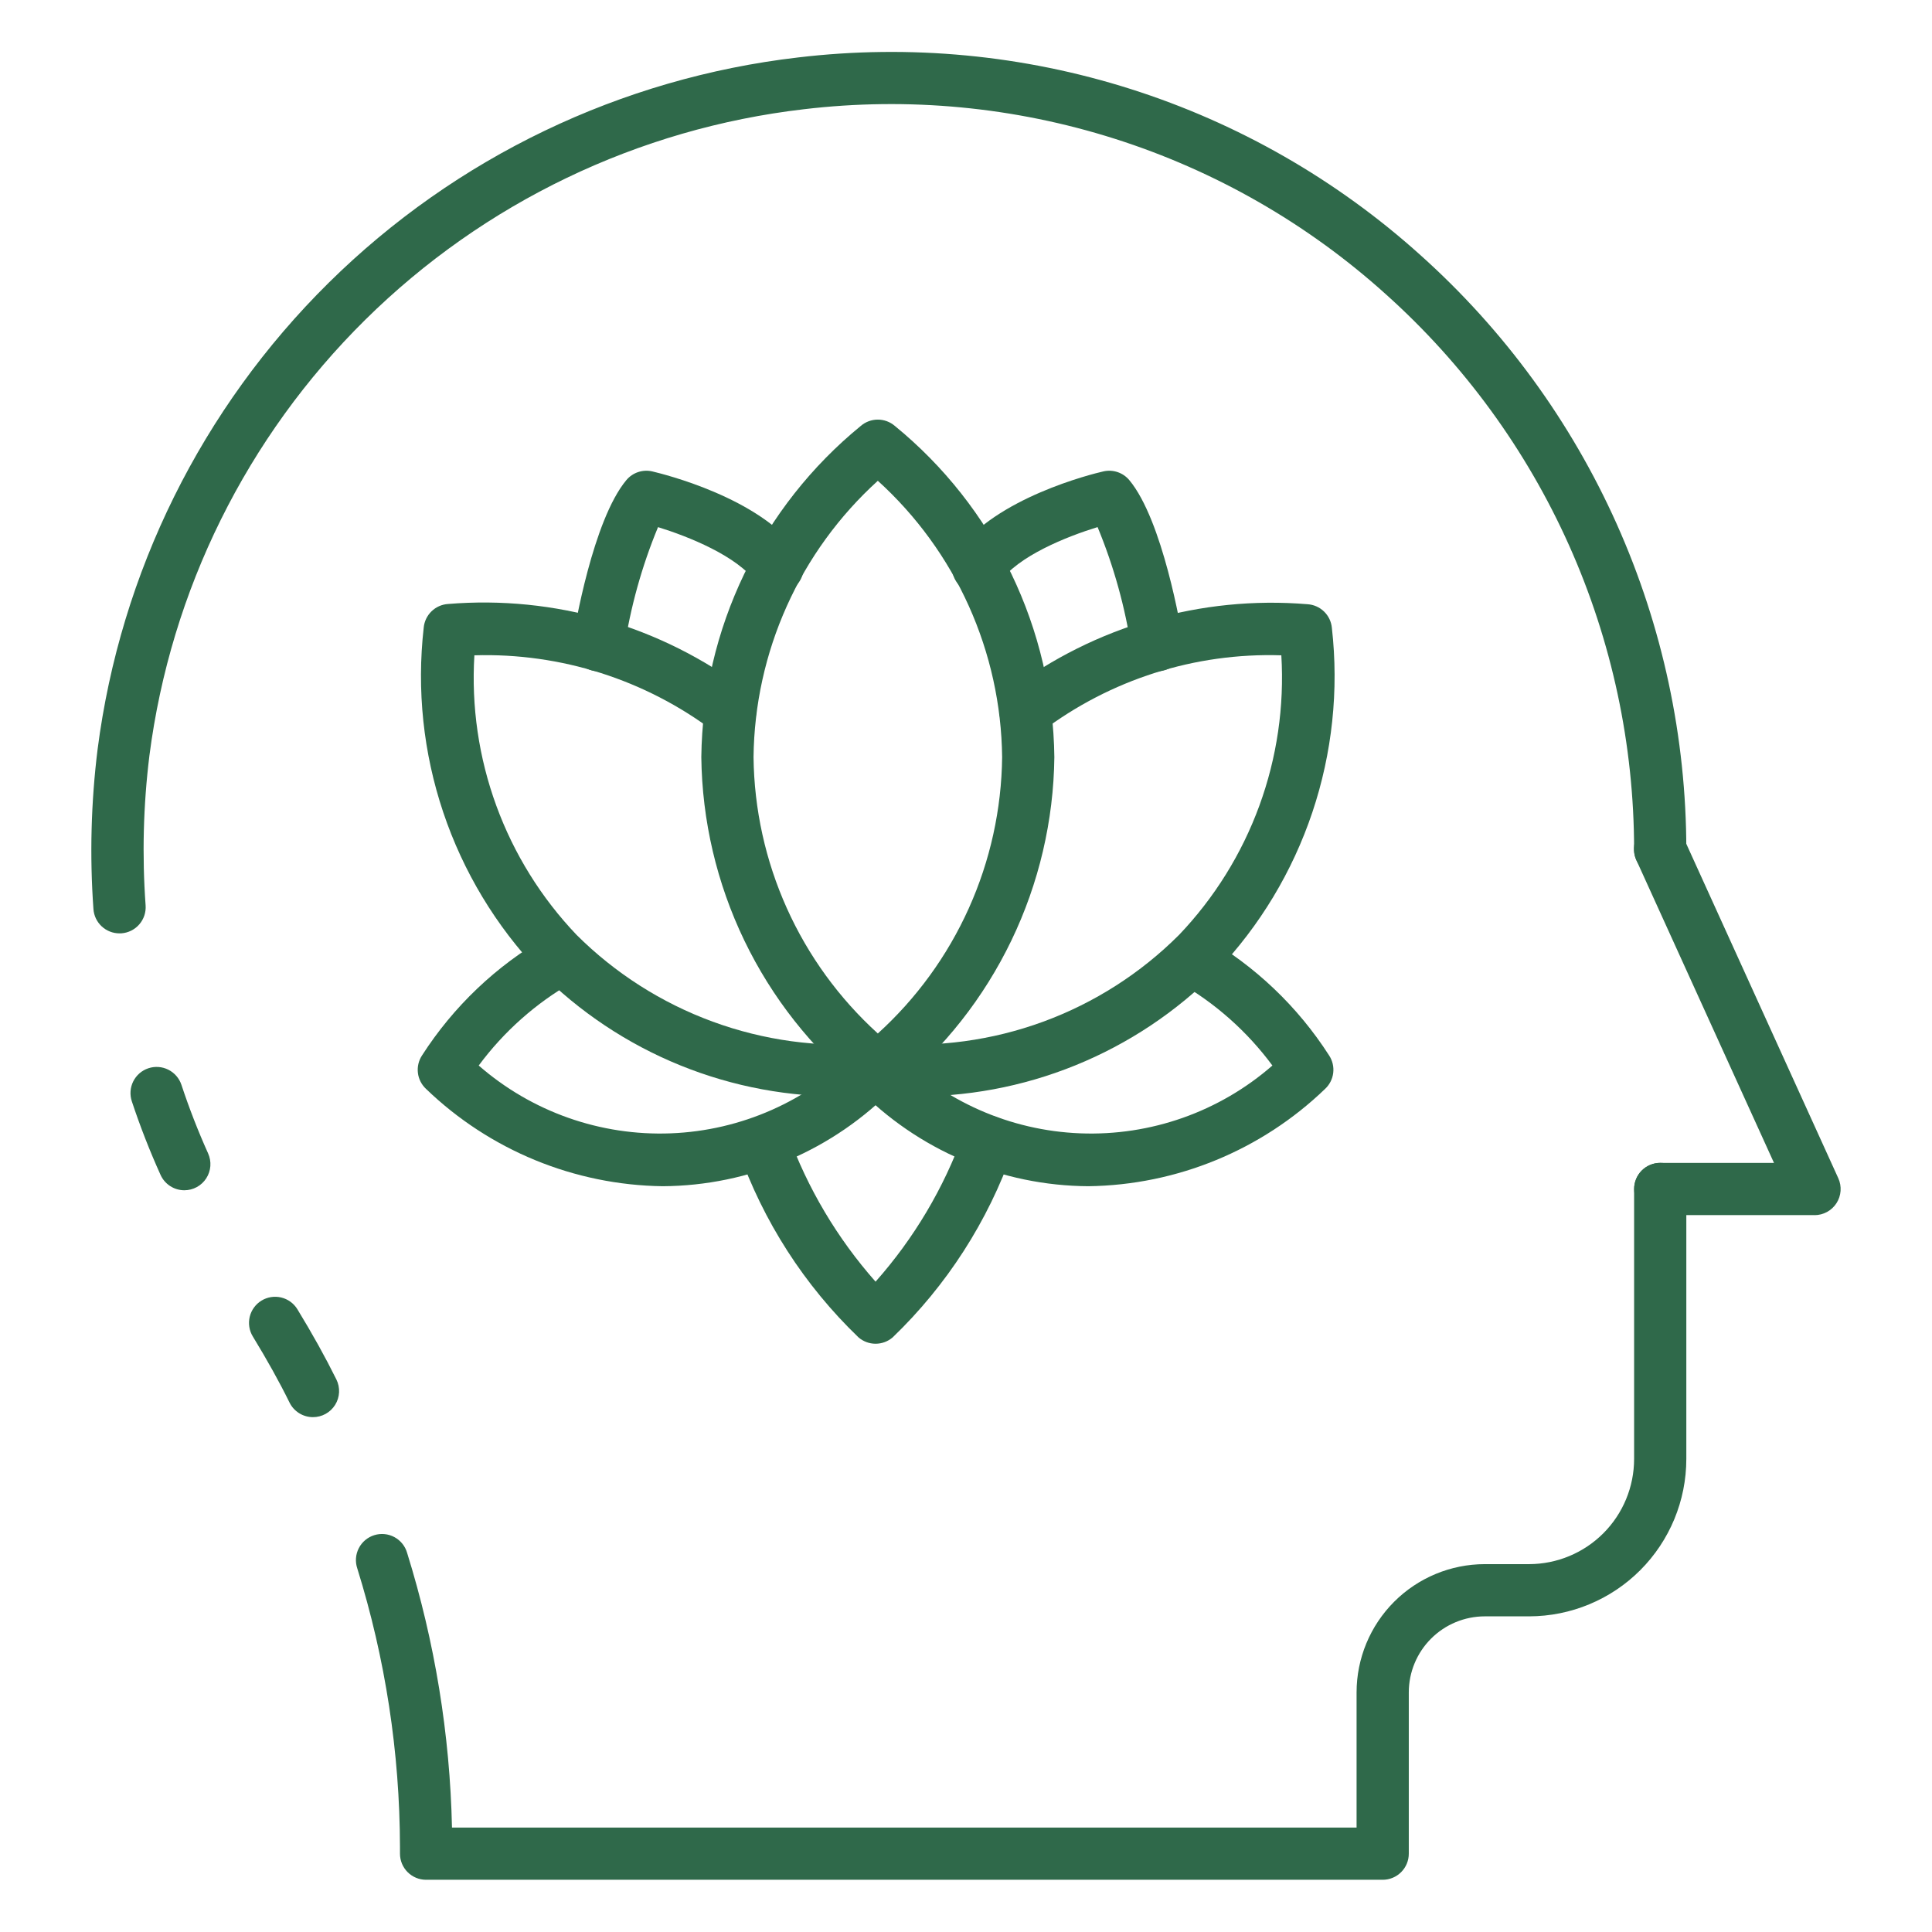
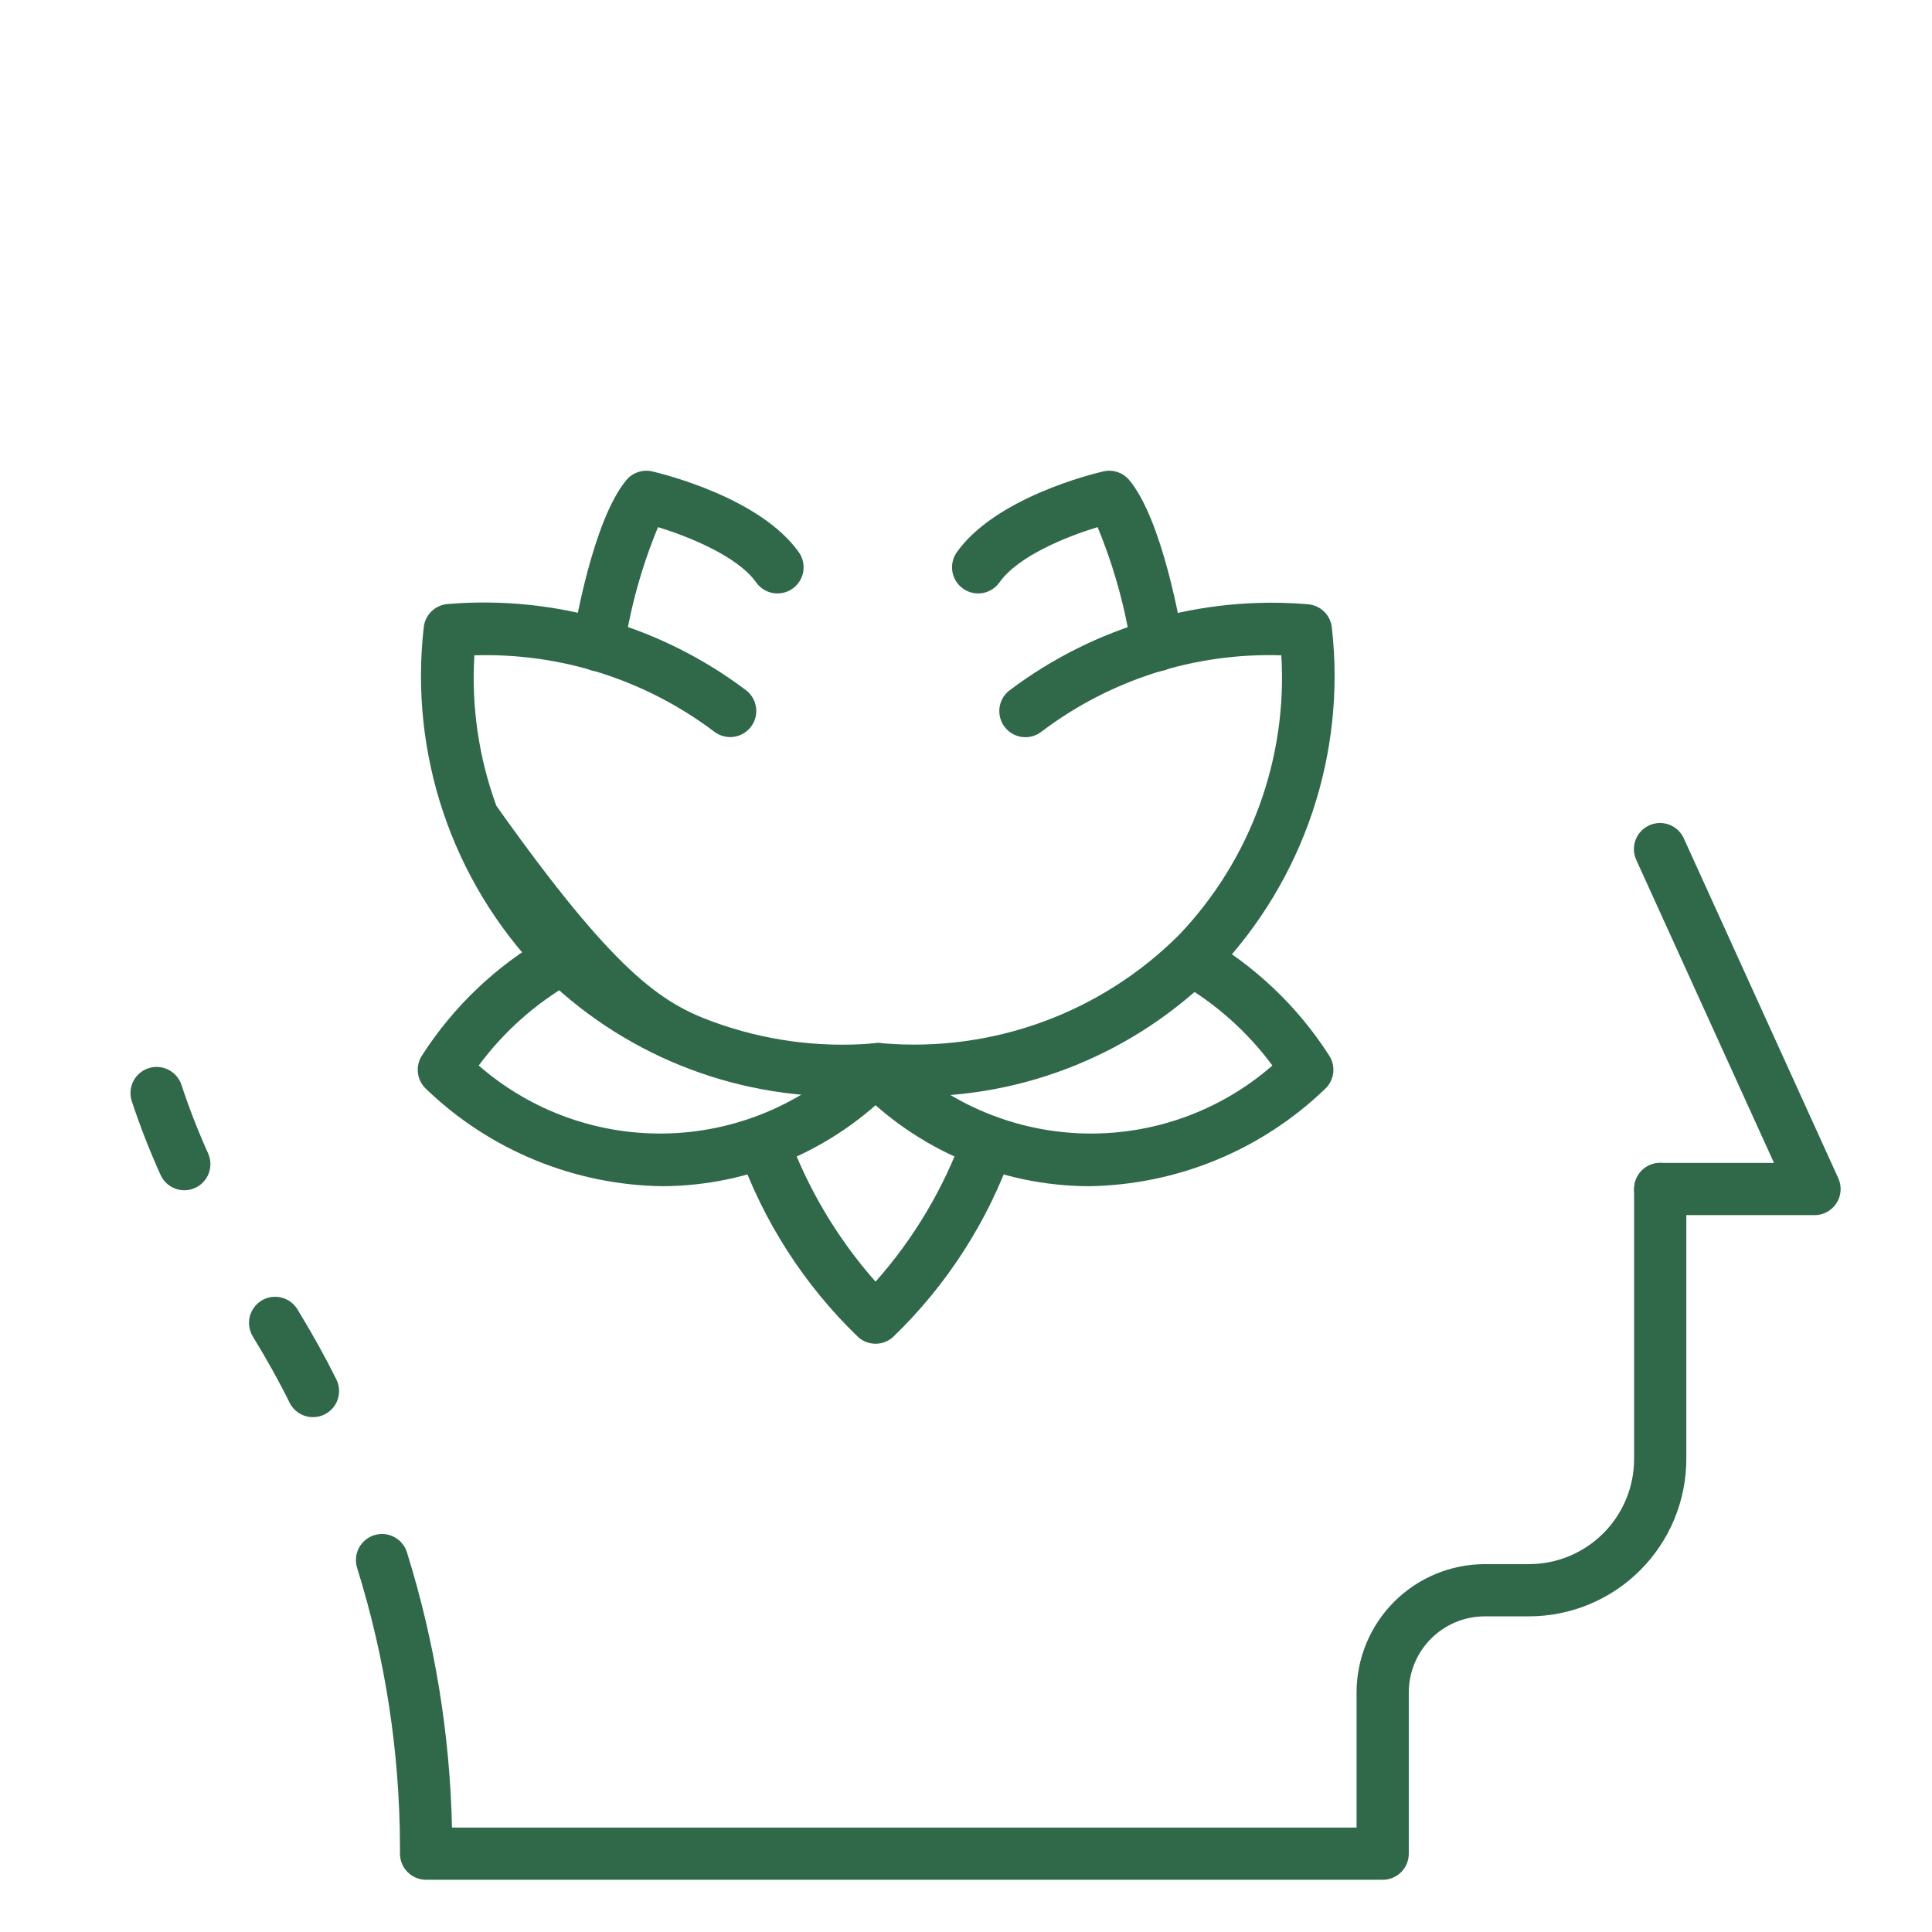
<svg xmlns="http://www.w3.org/2000/svg" width="512" height="512" viewBox="0 0 512 512" fill="none">
  <path d="M480.865 322.02H439.988C438.153 322.02 436.393 321.291 435.095 319.994C433.798 318.696 433.069 316.936 433.069 315.101C433.069 313.266 433.798 311.507 435.095 310.209C436.393 308.911 438.153 308.182 439.988 308.182H470.127L433.692 228.027C433.291 227.197 433.061 226.295 433.014 225.374C432.967 224.454 433.104 223.533 433.418 222.667C433.731 221.8 434.215 221.005 434.84 220.327C435.465 219.65 436.219 219.105 437.058 218.723C437.897 218.341 438.804 218.131 439.725 218.105C440.647 218.078 441.564 218.236 442.423 218.569C443.283 218.902 444.067 219.404 444.73 220.044C445.393 220.684 445.921 221.451 446.284 222.298L487.168 312.244C487.647 313.298 487.854 314.455 487.771 315.609C487.687 316.764 487.315 317.879 486.688 318.853C486.062 319.826 485.201 320.627 484.185 321.181C483.168 321.736 482.029 322.027 480.872 322.027L480.865 322.02Z" fill="#2F694A" />
  <path d="M48.855 315.434C47.521 315.433 46.216 315.048 45.097 314.324C43.977 313.6 43.091 312.567 42.544 311.351C39.671 304.991 37.13 298.485 34.934 291.861C34.647 290.998 34.532 290.086 34.597 289.179C34.662 288.272 34.906 287.386 35.313 286.573C36.136 284.93 37.577 283.681 39.32 283.101C41.063 282.522 42.966 282.658 44.608 283.481C46.251 284.303 47.5 285.745 48.08 287.488C50.12 293.66 52.478 299.722 55.144 305.65C55.623 306.703 55.83 307.86 55.747 309.014C55.663 310.168 55.291 311.283 54.666 312.256C54.04 313.229 53.18 314.03 52.165 314.585C51.15 315.14 50.012 315.432 48.855 315.434Z" fill="#2F694A" />
  <path d="M366.426 498.162H112.917C111.082 498.162 109.322 497.433 108.024 496.136C106.727 494.838 105.998 493.078 105.998 491.243V489.444C105.942 464.42 102.129 439.546 94.686 415.654C94.39 414.779 94.273 413.854 94.34 412.933C94.408 412.012 94.66 411.114 95.08 410.291C95.5 409.469 96.081 408.739 96.788 408.145C97.495 407.551 98.313 407.104 99.195 406.831C100.078 406.558 101.006 406.464 101.925 406.555C102.844 406.647 103.735 406.921 104.546 407.362C105.358 407.803 106.072 408.403 106.648 409.124C107.225 409.846 107.65 410.676 107.901 411.565C115.242 435.144 119.241 459.635 119.78 484.324H359.507V448.484C359.518 439.478 363.101 430.843 369.469 424.475C375.838 418.106 384.472 414.523 393.479 414.512H405.241C412.625 414.496 419.7 411.551 424.915 406.323C430.129 401.096 433.057 394.013 433.055 386.629V315.088C433.055 313.253 433.784 311.493 435.082 310.195C436.379 308.898 438.139 308.169 439.974 308.169C441.809 308.169 443.569 308.898 444.867 310.195C446.164 311.493 446.893 313.253 446.893 315.088V386.629C446.891 397.682 442.505 408.282 434.696 416.104C426.887 423.926 416.294 428.33 405.241 428.35H393.479C388.141 428.356 383.023 430.479 379.248 434.254C375.473 438.028 373.35 443.146 373.345 448.484V491.243C373.345 492.152 373.166 493.052 372.818 493.891C372.471 494.73 371.961 495.493 371.318 496.136C370.676 496.778 369.913 497.288 369.074 497.636C368.234 497.983 367.335 498.162 366.426 498.162Z" fill="#2F694A" />
  <path d="M82.965 375.559C81.671 375.564 80.402 375.206 79.301 374.526C78.2 373.846 77.312 372.871 76.738 371.712C73.97 366.087 70.767 360.358 67.003 354.186C66.529 353.411 66.213 352.55 66.072 351.652C65.931 350.754 65.968 349.837 66.181 348.954C66.394 348.07 66.78 347.238 67.315 346.503C67.85 345.769 68.525 345.147 69.3 344.673C70.076 344.199 70.937 343.883 71.835 343.742C72.732 343.601 73.649 343.638 74.532 343.851C75.416 344.064 76.249 344.45 76.983 344.985C77.718 345.52 78.34 346.194 78.814 346.97C82.792 353.494 86.175 359.576 89.143 365.568C89.667 366.625 89.912 367.798 89.855 368.976C89.797 370.155 89.44 371.299 88.816 372.3C88.192 373.301 87.322 374.126 86.29 374.696C85.257 375.267 84.096 375.564 82.916 375.559H82.965Z" fill="#2F694A" />
-   <path d="M31.682 247.351C29.93 247.356 28.241 246.696 26.957 245.504C25.673 244.312 24.889 242.678 24.763 240.931C23.753 226.809 24.121 212.623 25.863 198.573C31.912 151.678 53.475 108.153 87.118 74.928C120.761 41.702 164.551 20.685 211.518 15.222C241.158 11.702 271.208 14.558 299.654 23.597C328.1 32.636 354.286 47.65 376.458 67.632C398.603 87.467 416.32 111.745 428.456 138.883C440.592 166.022 446.874 195.413 446.893 225.142C446.893 226.977 446.164 228.737 444.866 230.034C443.569 231.332 441.809 232.061 439.974 232.061C438.139 232.061 436.379 231.332 435.082 230.034C433.784 228.737 433.055 226.977 433.055 225.142C433.036 197.36 427.165 169.894 415.823 144.532C404.481 119.171 387.923 96.484 367.228 77.949C346.502 59.266 322.022 45.228 295.429 36.778C268.835 28.327 240.743 25.658 213.033 28.949C169.155 34.051 128.245 53.686 96.816 84.726C65.387 115.767 45.245 156.429 39.597 200.24C37.97 213.407 37.632 226.702 38.587 239.934C38.653 240.841 38.539 241.751 38.254 242.614C37.968 243.476 37.515 244.274 36.92 244.962C36.326 245.649 35.602 246.213 34.79 246.62C33.978 247.028 33.093 247.272 32.187 247.338L31.682 247.351Z" fill="#2F694A" />
-   <path d="M232.635 290.096C230.982 290.096 229.385 289.505 228.131 288.429C215.095 277.778 204.553 264.398 197.249 249.232C189.945 234.065 186.056 217.481 185.856 200.649C186.054 183.815 189.942 167.229 197.246 152.061C204.55 136.893 215.093 123.512 228.131 112.861C229.384 111.789 230.979 111.2 232.628 111.2C234.277 111.2 235.872 111.789 237.125 112.861C250.165 123.511 260.711 136.891 268.017 152.059C275.324 167.227 279.214 183.814 279.414 200.649C279.219 217.484 275.333 234.072 268.028 249.241C260.724 264.411 250.179 277.793 237.139 288.443C235.883 289.514 234.285 290.1 232.635 290.096ZM232.635 127.412C222.4 136.695 214.191 147.992 208.523 160.593C202.855 173.195 199.849 186.832 199.694 200.649C199.852 214.465 202.859 228.101 208.527 240.702C214.195 253.304 222.402 264.6 232.635 273.885C242.869 264.601 251.077 253.305 256.745 240.703C262.413 228.102 265.419 214.466 265.576 200.649C265.42 186.832 262.414 173.195 256.746 160.593C251.078 147.992 242.87 136.695 232.635 127.412Z" fill="#2F694A" />
  <path d="M288.443 314.361C277.003 314.296 265.691 311.954 255.166 307.471C244.641 302.988 235.114 296.453 227.141 288.249C225.881 286.944 225.183 285.197 225.199 283.382C225.215 281.568 225.943 279.833 227.225 278.55C228.508 277.267 230.244 276.54 232.058 276.524C233.872 276.508 235.62 277.205 236.925 278.466C249.983 291.791 267.643 299.619 286.286 300.346C304.929 301.073 323.144 294.643 337.2 282.375C330.547 273.381 322.095 265.869 312.382 260.317C310.785 259.414 309.612 257.912 309.122 256.144C308.631 254.375 308.863 252.484 309.767 250.887C310.671 249.29 312.172 248.117 313.941 247.626C315.709 247.136 317.6 247.368 319.197 248.272C332.571 255.946 343.9 266.728 352.228 279.704C353.127 281.071 353.512 282.712 353.316 284.336C353.119 285.959 352.354 287.461 351.156 288.574C334.286 304.824 311.864 314.044 288.443 314.361Z" fill="#2F694A" />
  <path d="M175.623 314.361C152.201 314.048 129.777 304.828 112.91 288.574C111.712 287.461 110.946 285.959 110.75 284.336C110.554 282.712 110.939 281.071 111.837 279.704C120.166 266.728 131.495 255.946 144.868 248.272C145.659 247.824 146.531 247.537 147.433 247.426C148.335 247.315 149.25 247.383 150.125 247.626C151.001 247.869 151.82 248.282 152.536 248.841C153.252 249.401 153.851 250.096 154.299 250.887C154.746 251.678 155.034 252.549 155.144 253.451C155.255 254.353 155.187 255.268 154.944 256.144C154.701 257.02 154.288 257.839 153.729 258.555C153.17 259.271 152.474 259.87 151.684 260.317C141.972 265.871 133.52 273.382 126.865 282.375C140.922 294.643 159.137 301.073 177.78 300.346C196.423 299.619 214.083 291.791 227.141 278.466C228.446 277.205 230.194 276.508 232.008 276.524C233.822 276.54 235.558 277.267 236.84 278.55C238.123 279.833 238.851 281.568 238.867 283.382C238.882 285.196 238.185 286.944 236.925 288.249C228.95 296.451 219.423 302.984 208.899 307.468C198.374 311.951 187.062 314.294 175.623 314.361Z" fill="#2F694A" />
  <path d="M240.778 290.539C237.942 290.539 235.079 290.447 232.192 290.263C230.434 290.152 228.784 289.374 227.579 288.088C226.374 286.803 225.705 285.106 225.709 283.344C225.742 282.319 225.994 281.313 226.448 280.394C226.902 279.475 227.548 278.663 228.342 278.014C229.135 277.366 230.059 276.894 231.05 276.632C232.041 276.37 233.077 276.323 234.088 276.494C248.459 277.682 262.916 275.725 276.454 270.759C289.992 265.793 302.285 257.938 312.479 247.739C321.841 237.916 329.078 226.268 333.739 213.524C338.399 200.779 340.383 187.21 339.567 173.665C316.669 172.933 294.215 180.087 275.961 193.93C275.241 194.484 274.418 194.891 273.54 195.127C272.663 195.363 271.747 195.423 270.846 195.305C269.945 195.187 269.076 194.893 268.289 194.44C267.501 193.986 266.811 193.381 266.257 192.661C265.704 191.94 265.297 191.118 265.061 190.24C264.825 189.363 264.765 188.447 264.882 187.546C265 186.645 265.295 185.776 265.748 184.989C266.202 184.201 266.806 183.511 267.527 182.957C290.159 165.911 318.27 157.784 346.506 160.125C348.155 160.229 349.712 160.919 350.896 162.071C352.08 163.224 352.813 164.762 352.962 166.407C354.827 182.882 353.059 199.565 347.783 215.283C342.506 231.001 333.85 245.372 322.422 257.384C311.759 268.14 299.027 276.623 284.995 282.321C270.963 288.02 255.921 290.815 240.778 290.539Z" fill="#2F694A" />
-   <path d="M224.498 290.539C209.356 290.821 194.314 288.029 180.281 282.333C166.248 276.637 153.516 268.154 142.855 257.398C131.411 245.379 122.744 230.997 117.462 215.265C112.181 199.533 110.414 182.834 112.287 166.345C112.436 164.699 113.168 163.161 114.352 162.009C115.536 160.857 117.094 160.166 118.742 160.062C146.983 157.73 175.095 165.87 197.722 182.929C198.442 183.483 199.047 184.173 199.501 184.961C199.954 185.748 200.249 186.617 200.366 187.518C200.484 188.419 200.424 189.335 200.188 190.212C199.952 191.09 199.545 191.913 198.992 192.633C198.438 193.354 197.747 193.958 196.96 194.412C196.173 194.865 195.304 195.16 194.403 195.278C193.502 195.396 192.586 195.335 191.708 195.099C190.831 194.863 190.008 194.456 189.288 193.903C171.019 180.118 148.593 172.979 125.717 173.665C124.893 187.214 126.874 200.788 131.535 213.537C136.196 226.286 143.436 237.936 152.804 247.76C163.021 257.936 175.321 265.778 188.859 270.745C202.396 275.713 216.849 277.688 231.223 276.535C232.222 276.346 233.25 276.375 234.236 276.621C235.223 276.868 236.144 277.325 236.937 277.961C237.729 278.598 238.374 279.399 238.827 280.309C239.28 281.219 239.53 282.217 239.561 283.233V283.385C239.564 285.146 238.896 286.842 237.693 288.127C236.49 289.413 234.842 290.191 233.085 290.304C230.202 290.465 227.34 290.544 224.498 290.539Z" fill="#2F694A" />
+   <path d="M224.498 290.539C209.356 290.821 194.314 288.029 180.281 282.333C166.248 276.637 153.516 268.154 142.855 257.398C131.411 245.379 122.744 230.997 117.462 215.265C112.181 199.533 110.414 182.834 112.287 166.345C112.436 164.699 113.168 163.161 114.352 162.009C115.536 160.857 117.094 160.166 118.742 160.062C146.983 157.73 175.095 165.87 197.722 182.929C198.442 183.483 199.047 184.173 199.501 184.961C199.954 185.748 200.249 186.617 200.366 187.518C200.484 188.419 200.424 189.335 200.188 190.212C199.952 191.09 199.545 191.913 198.992 192.633C198.438 193.354 197.747 193.958 196.96 194.412C196.173 194.865 195.304 195.16 194.403 195.278C193.502 195.396 192.586 195.335 191.708 195.099C190.831 194.863 190.008 194.456 189.288 193.903C171.019 180.118 148.593 172.979 125.717 173.665C124.893 187.214 126.874 200.788 131.535 213.537C163.021 257.936 175.321 265.778 188.859 270.745C202.396 275.713 216.849 277.688 231.223 276.535C232.222 276.346 233.25 276.375 234.236 276.621C235.223 276.868 236.144 277.325 236.937 277.961C237.729 278.598 238.374 279.399 238.827 280.309C239.28 281.219 239.53 282.217 239.561 283.233V283.385C239.564 285.146 238.896 286.842 237.693 288.127C236.49 289.413 234.842 290.191 233.085 290.304C230.202 290.465 227.34 290.544 224.498 290.539Z" fill="#2F694A" />
  <path d="M232.033 356.103C230.38 356.103 228.783 355.511 227.529 354.435C213.169 340.639 202.251 323.663 195.653 304.875C195.094 303.144 195.239 301.261 196.058 299.636C196.876 298.011 198.302 296.774 200.026 296.192C201.751 295.611 203.635 295.732 205.27 296.53C206.906 297.327 208.161 298.737 208.764 300.454C213.984 314.87 221.878 328.17 232.033 339.657C242.21 328.186 250.11 314.881 255.308 300.454C255.59 299.582 256.041 298.775 256.637 298.08C257.233 297.384 257.962 296.813 258.78 296.401C259.598 295.989 260.49 295.744 261.403 295.679C262.317 295.614 263.235 295.732 264.103 296.025C264.971 296.317 265.772 296.779 266.46 297.384C267.148 297.989 267.709 298.724 268.111 299.548C268.512 300.371 268.746 301.266 268.799 302.181C268.852 303.095 268.723 304.011 268.419 304.875C261.822 323.662 250.907 340.638 236.551 354.435C235.293 355.514 233.69 356.106 232.033 356.103Z" fill="#2F694A" />
  <path d="M306.688 177.892C305.046 177.89 303.459 177.305 302.209 176.24C300.959 175.175 300.129 173.701 299.866 172.08C298.193 160.957 295.172 150.079 290.871 139.686C282.755 142.177 269.838 147.297 264.87 154.347C263.808 155.845 262.195 156.861 260.385 157.169C258.575 157.478 256.716 157.055 255.218 155.994C253.72 154.932 252.705 153.319 252.396 151.509C252.087 149.699 252.51 147.84 253.571 146.342C263.804 131.909 289.501 125.585 292.4 124.928C293.648 124.639 294.952 124.702 296.166 125.11C297.381 125.518 298.458 126.255 299.278 127.239C308.155 137.894 312.998 166.628 313.517 169.873C313.662 170.77 313.629 171.688 313.42 172.572C313.21 173.457 312.829 174.291 312.297 175.028C311.765 175.765 311.093 176.39 310.319 176.867C309.545 177.344 308.685 177.665 307.788 177.809C307.424 177.864 307.056 177.892 306.688 177.892Z" fill="#2F694A" />
  <path d="M158.581 177.892C158.211 177.896 157.84 177.868 157.474 177.809C156.577 177.665 155.717 177.344 154.943 176.867C154.17 176.39 153.498 175.765 152.966 175.028C152.434 174.291 152.052 173.457 151.843 172.572C151.633 171.688 151.6 170.77 151.746 169.873C152.265 166.628 157.108 137.894 165.985 127.239C166.805 126.255 167.882 125.518 169.096 125.11C170.311 124.702 171.614 124.639 172.862 124.928C175.761 125.62 201.458 131.909 211.691 146.342C212.753 147.84 213.176 149.699 212.867 151.509C212.558 153.319 211.543 154.932 210.044 155.994C208.546 157.055 206.687 157.478 204.877 157.169C203.067 156.861 201.454 155.845 200.393 154.347C195.459 147.373 182.403 142.163 174.384 139.693C170.082 150.083 167.061 160.959 165.39 172.08C165.127 173.699 164.299 175.171 163.052 176.236C161.805 177.3 160.221 177.887 158.581 177.892Z" fill="#2F694A" />
</svg>